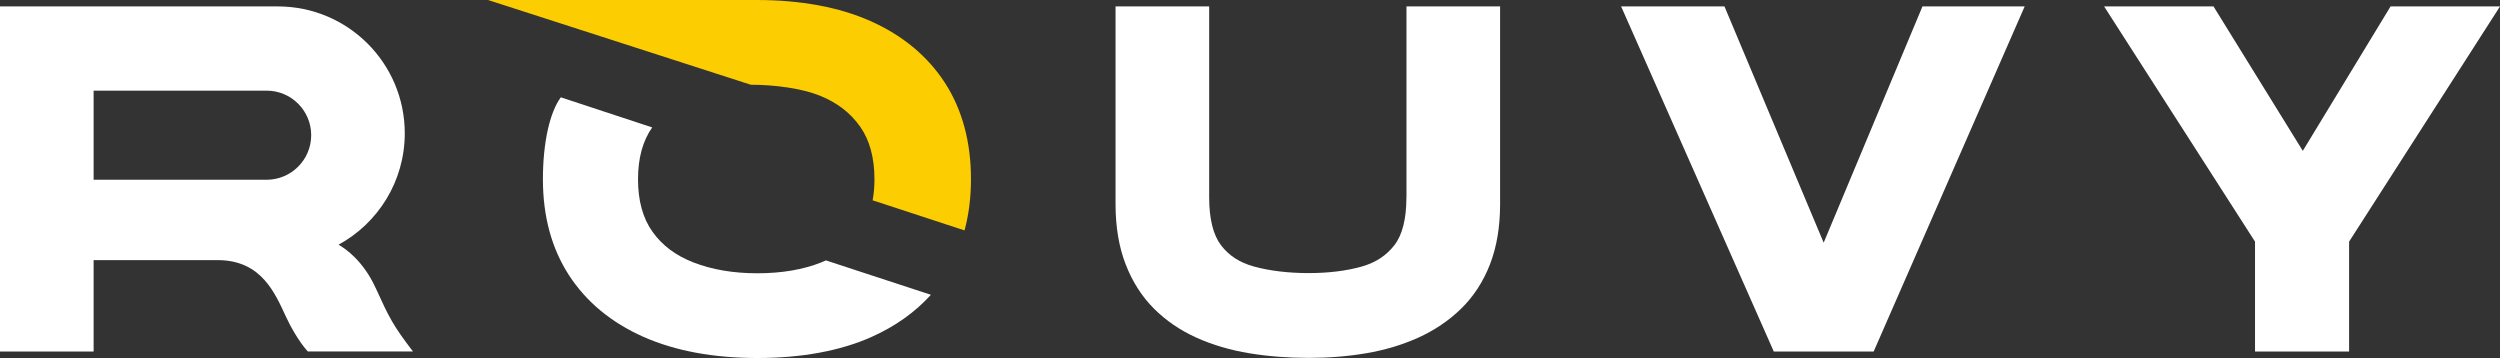
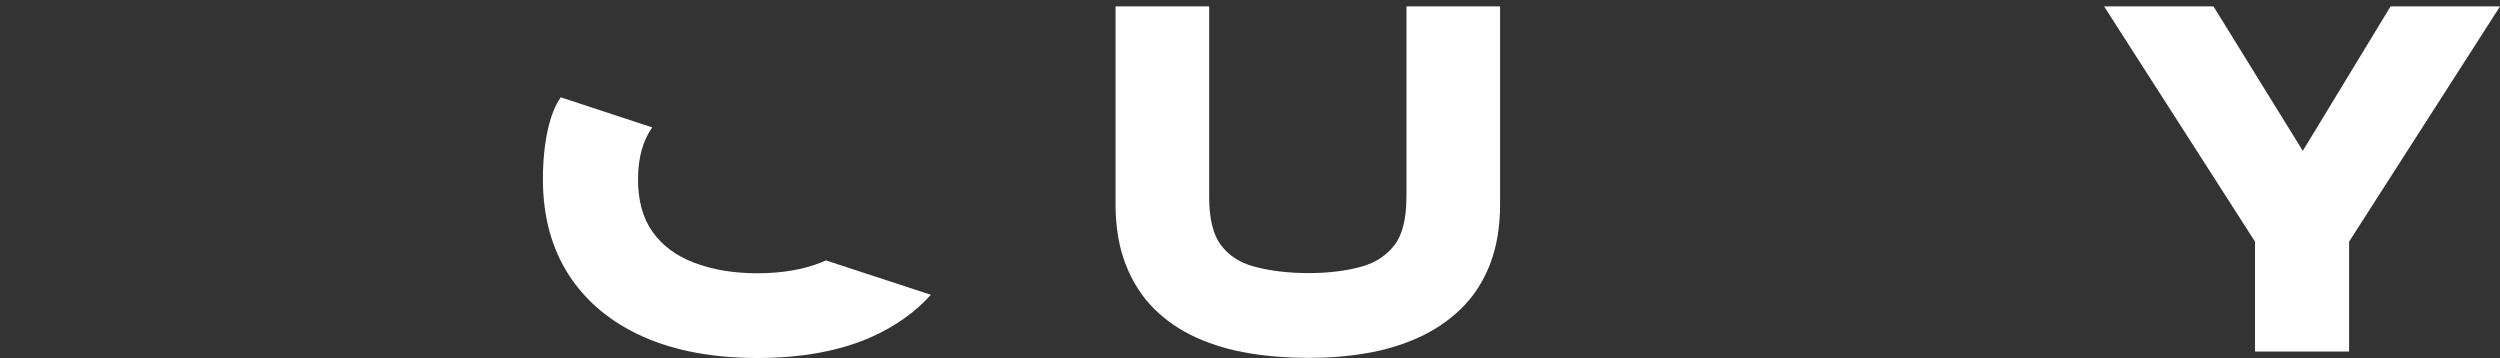
<svg xmlns="http://www.w3.org/2000/svg" id="Layer_2" viewBox="0 0 400 57.282">
  <rect x="0" y="0" width="400" height="57.282" fill="#333333" stroke="none" />
  <g id="Components">
    <g id="_098f088b-dbf2-4766-83a5-851b72b831cd_7">
      <path d="m382.489,1.028l-14.041,23.109-14.286-23.109h-17.502l24.144,37.632v17.582h15.052v-17.582L400,1.028h-17.511Z" style="fill:#fff;" />
-       <path d="m291.787,38.833l-15.872-37.805h-16.536l24.426,55.214h15.981L323.949,1.027h-16.355l-15.807,37.805Z" style="fill:#fff;" />
      <path d="m225.027,31.566c0,3.433-.646,6.01-1.913,7.648-1.303,1.685-3.016,2.804-5.239,3.433-2.478.701-5.339,1.047-8.51,1.047s-6.222-.355-8.755-1.056c-2.269-.628-3.991-1.739-5.257-3.414-1.249-1.648-1.886-4.225-1.886-7.667V1.027h-14.979v31.641c0,3.606.538,6.838,1.604,9.588,1.075,2.795,2.605,5.19,4.546,7.129,1.913,1.912,4.209,3.478,6.824,4.653,2.542,1.147,5.385,1.985,8.446,2.486,2.98.492,6.159.738,9.457.738s6.287-.246,9.194-.738c2.979-.501,5.776-1.338,8.318-2.477,2.606-1.175,4.92-2.732,6.879-4.635,2.004-1.948,3.571-4.352,4.656-7.157,1.066-2.759,1.603-5.982,1.603-9.588V1.027h-14.978v30.548l-.01-.009Z" style="fill:#fff;" />
      <path d="m132.14,41.666c-.255.118-.519.237-.784.337-2.879,1.138-6.295,1.721-10.168,1.721s-7.27-.583-10.222-1.73c-2.843-1.102-4.993-2.704-6.569-4.917-1.54-2.149-2.315-4.971-2.315-8.386s.766-6.164,2.269-8.304l-14.623-4.817c-1.749,2.386-2.861,7.166-2.861,13.121s1.403,11.063,4.164,15.333c2.77,4.27,6.788,7.603,11.963,9.888,5.047,2.231,11.17,3.369,18.203,3.369s13.221-1.129,18.241-3.369c3.799-1.694,6.979-3.952,9.503-6.747l-16.792-5.5h-.009Z" style="fill:#fff;" />
-       <path d="m131.194,15.315c2.77,1.12,4.875,2.741,6.433,4.953,1.521,2.158,2.286,4.981,2.286,8.404,0,1.202-.1,2.331-.291,3.378l14.705,4.817c.683-2.54,1.03-5.281,1.03-8.204,0-5.955-1.403-11.136-4.164-15.406-2.77-4.27-6.779-7.603-11.917-9.888-5.021-2.231-11.161-3.369-18.241-3.369h-42.949l42.038,13.558c3.863,0,8.191.592,11.061,1.748l.009.009Z" style="fill:#fccd00;" />
-       <path d="m60.115,46.099c-1.968-4.325-4.792-6.292-5.949-6.947,6.314-3.442,10.596-10.134,10.596-17.828,0-11.209-9.093-20.296-20.309-20.296H0v55.214h14.979v-14.623h19.889c7.016.027,9.157,5.354,10.906,9.096,1.758,3.76,3.48,5.518,3.48,5.518h16.819c-3.152-4.116-3.781-5.345-5.959-10.143v.009ZM14.979,28.762v-14.259h27.679c3.945,0,7.134,3.196,7.134,7.129s-3.198,7.129-7.134,7.129H14.979Z" style="fill:#fff;" />
    </g>
  </g>
</svg>